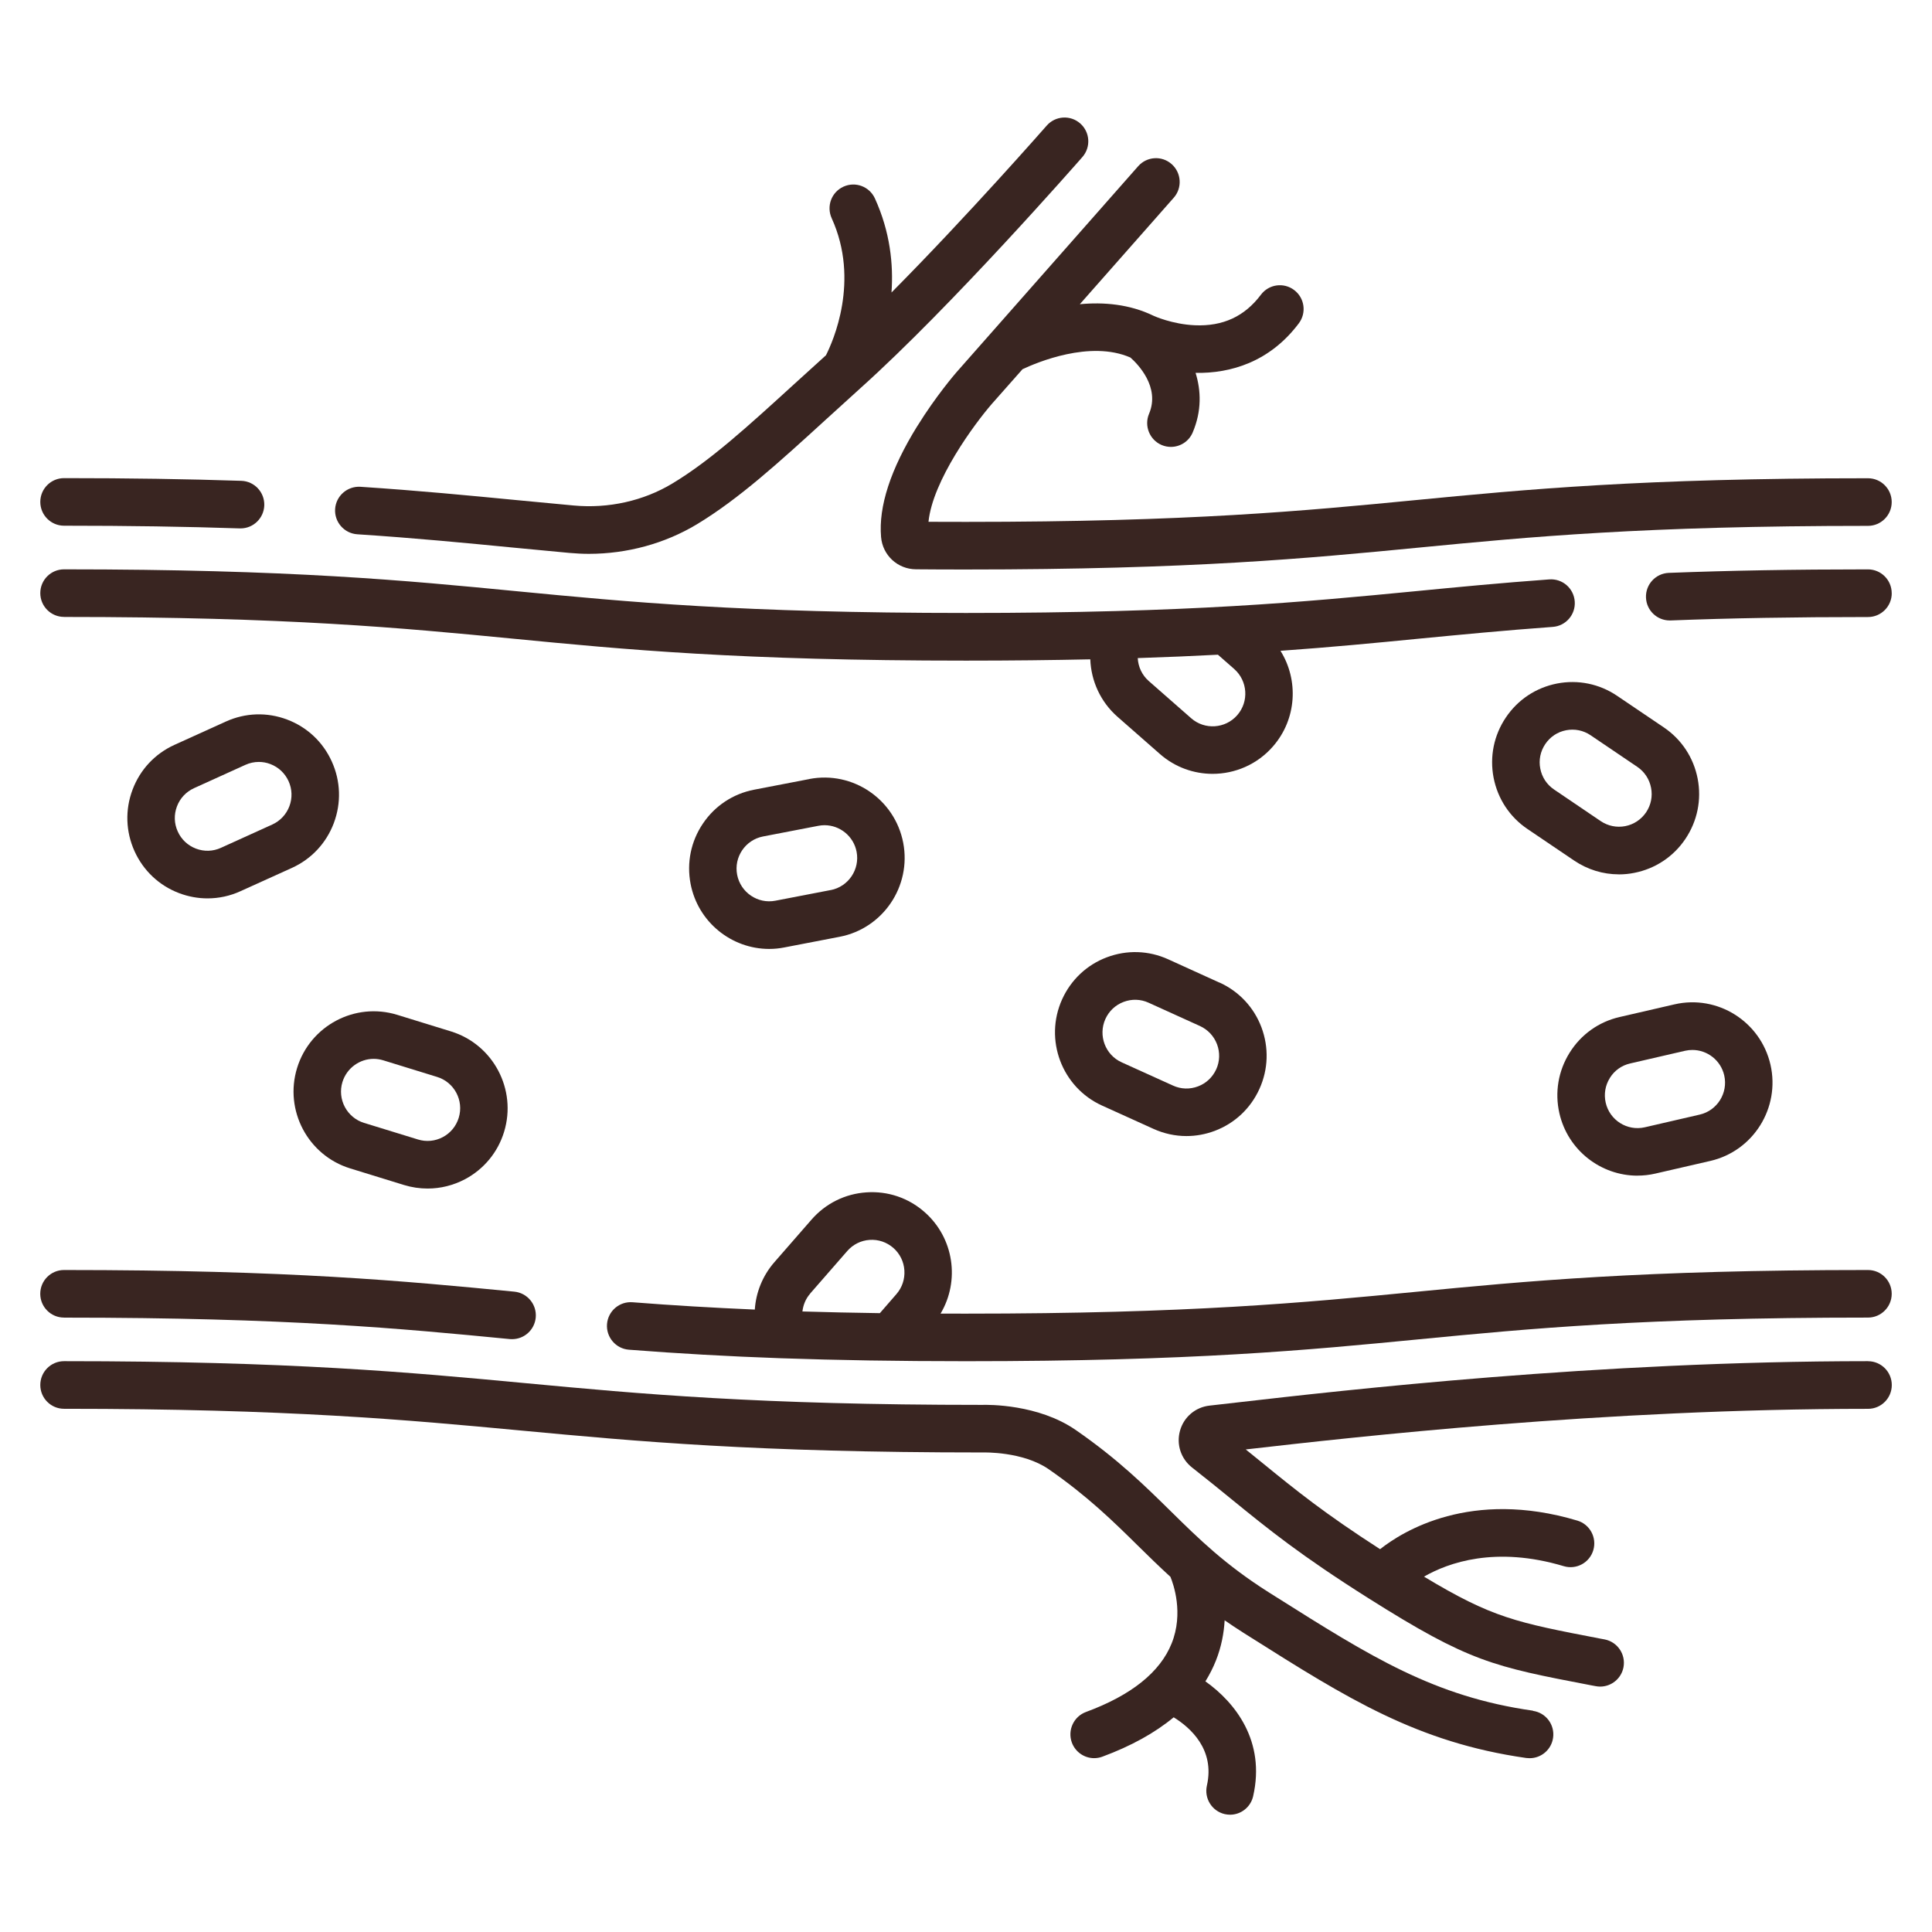
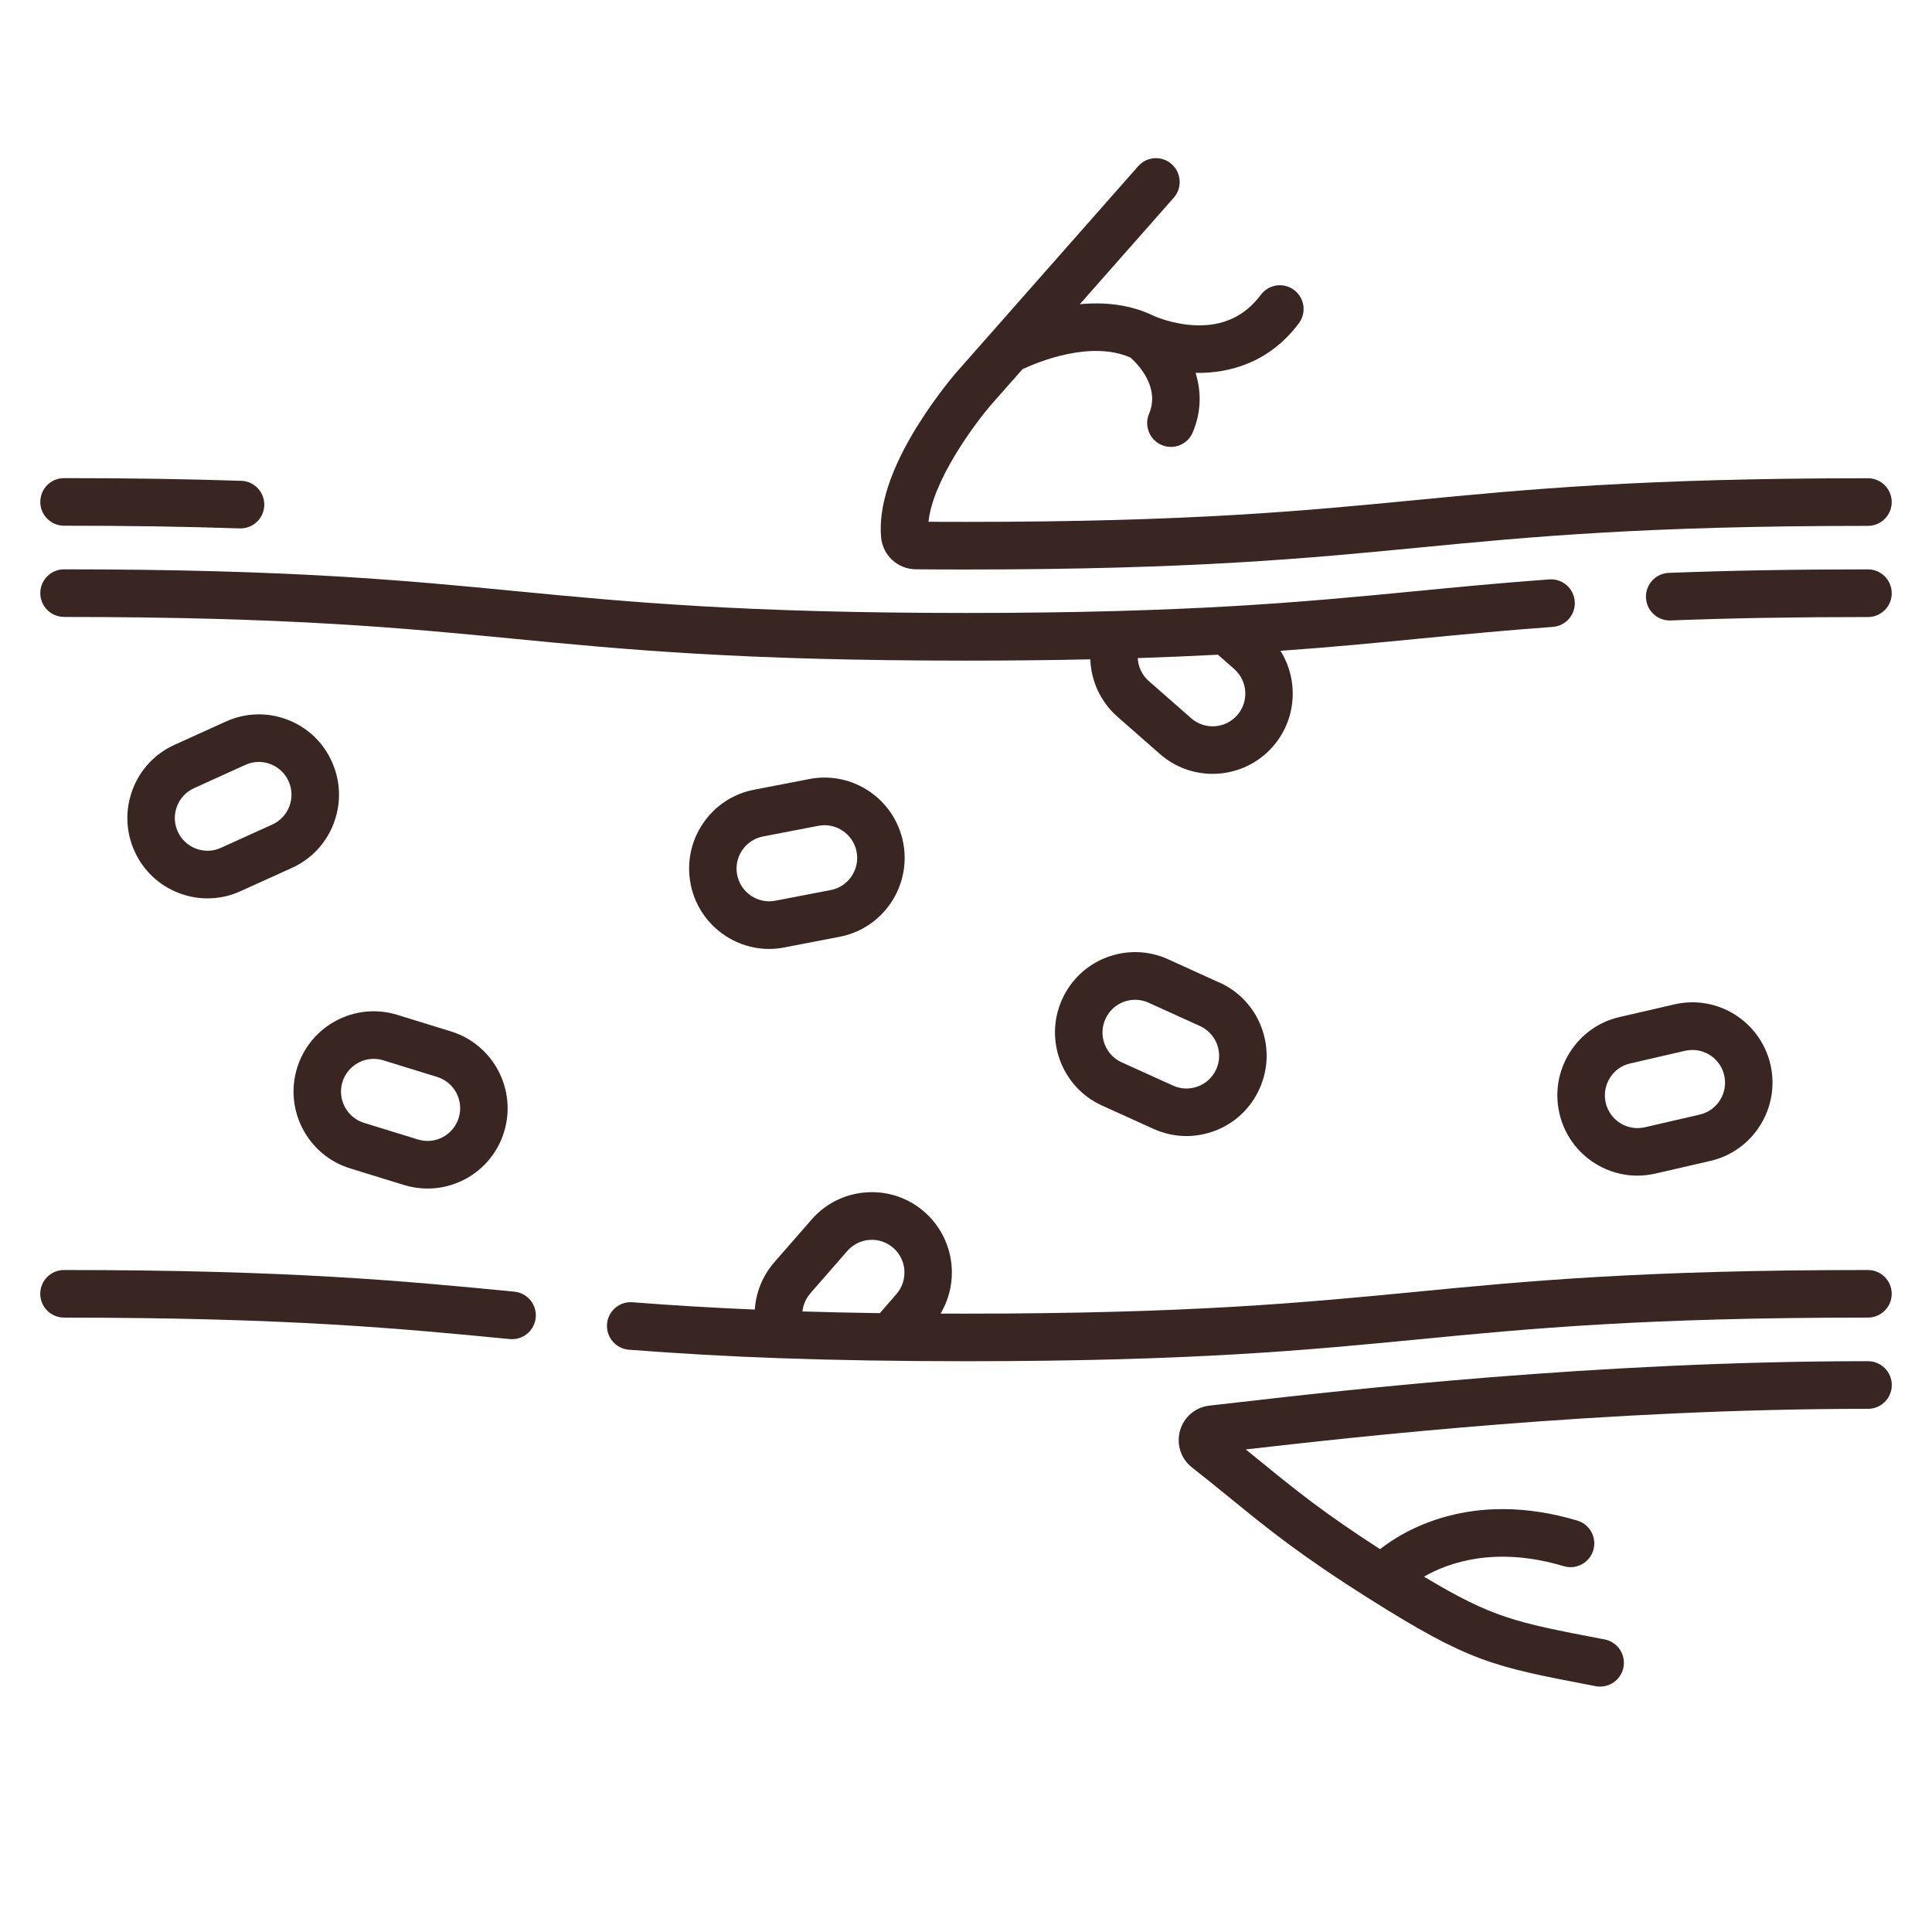
<svg xmlns="http://www.w3.org/2000/svg" width="48" height="48" viewBox="0 0 48 48" fill="none">
  <path d="M8.294 20.448C8.481 19.949 8.464 19.407 8.244 18.921C8.025 18.435 7.631 18.065 7.133 17.877C6.635 17.689 6.095 17.707 5.611 17.927L4.334 18.506C3.85 18.726 3.48 19.121 3.293 19.62C3.105 20.119 3.123 20.661 3.342 21.147C3.562 21.633 3.956 22.004 4.453 22.191C4.682 22.277 4.919 22.32 5.156 22.32C5.436 22.32 5.714 22.261 5.976 22.141L7.252 21.563C7.737 21.343 8.106 20.947 8.294 20.449V20.448ZM7.19 20.03C7.113 20.234 6.962 20.395 6.765 20.485L5.489 21.064C5.292 21.154 5.072 21.161 4.869 21.084C4.666 21.007 4.505 20.856 4.416 20.658C4.326 20.461 4.319 20.24 4.396 20.036C4.472 19.833 4.623 19.672 4.82 19.582L6.096 19.003C6.204 18.954 6.317 18.93 6.43 18.93C6.527 18.93 6.624 18.947 6.717 18.983C6.92 19.06 7.08 19.211 7.17 19.409C7.259 19.606 7.266 19.827 7.19 20.03Z" fill="#392521" />
-   <path d="M40.22 21.724C40.347 21.724 40.476 21.712 40.603 21.686C41.124 21.584 41.576 21.285 41.873 20.843C42.17 20.401 42.279 19.87 42.178 19.346C42.076 18.822 41.778 18.37 41.337 18.072L40.176 17.287C39.735 16.989 39.205 16.881 38.683 16.982C38.162 17.084 37.71 17.383 37.413 17.825C37.115 18.267 37.007 18.798 37.108 19.322C37.21 19.845 37.508 20.298 37.949 20.596L39.11 21.381C39.442 21.605 39.826 21.723 40.218 21.723L40.22 21.724ZM38.61 19.615C38.431 19.494 38.309 19.31 38.268 19.096C38.226 18.883 38.27 18.667 38.392 18.486C38.513 18.306 38.696 18.184 38.909 18.143C39.122 18.102 39.337 18.145 39.518 18.267L40.678 19.052C40.858 19.174 40.979 19.359 41.02 19.572C41.062 19.784 41.018 20.001 40.897 20.182C40.775 20.361 40.592 20.483 40.379 20.525C40.167 20.566 39.951 20.522 39.77 20.401L38.61 19.615Z" fill="#392521" />
  <path d="M30.298 24.413L29.022 23.833C28.537 23.613 27.997 23.596 27.499 23.784C27.002 23.971 26.608 24.343 26.388 24.828C25.935 25.83 26.381 27.015 27.381 27.468L28.657 28.046C28.919 28.165 29.198 28.225 29.477 28.225C29.714 28.225 29.951 28.182 30.18 28.096C30.678 27.908 31.072 27.537 31.291 27.052C31.511 26.566 31.527 26.024 31.341 25.525C31.153 25.026 30.783 24.631 30.299 24.411L30.298 24.413ZM30.217 26.566C30.127 26.763 29.967 26.915 29.764 26.991C29.561 27.068 29.34 27.061 29.143 26.971L27.867 26.393C27.46 26.209 27.279 25.726 27.463 25.317C27.552 25.12 27.713 24.968 27.916 24.892C28.119 24.815 28.339 24.822 28.536 24.912L29.812 25.491C30.009 25.581 30.16 25.742 30.237 25.945C30.313 26.148 30.306 26.37 30.217 26.567V26.566Z" fill="#392521" />
  <path d="M8.698 29.028L10.037 29.441C10.23 29.5 10.427 29.529 10.624 29.529C10.945 29.529 11.262 29.451 11.554 29.297C12.023 29.047 12.369 28.628 12.524 28.12C12.846 27.069 12.255 25.95 11.207 25.626L9.868 25.213C8.818 24.89 7.704 25.483 7.381 26.534C7.058 27.586 7.65 28.704 8.698 29.028ZM8.508 26.882C8.616 26.533 8.938 26.307 9.284 26.307C9.363 26.307 9.442 26.319 9.521 26.343L10.86 26.756C11.287 26.887 11.529 27.343 11.397 27.771C11.333 27.979 11.193 28.15 11.002 28.251C10.81 28.353 10.591 28.374 10.384 28.31L9.045 27.898C8.618 27.767 8.376 27.31 8.508 26.882Z" fill="#392521" />
  <path d="M20.11 19.355L18.735 19.62C18.213 19.721 17.761 20.02 17.464 20.461C17.166 20.902 17.057 21.433 17.157 21.957C17.34 22.911 18.176 23.576 19.11 23.576C19.234 23.576 19.36 23.564 19.486 23.539L20.862 23.274C21.94 23.066 22.647 22.018 22.44 20.938C22.232 19.857 21.187 19.147 20.109 19.354L20.11 19.355ZM20.639 22.113L19.264 22.378C18.826 22.463 18.399 22.173 18.314 21.733C18.229 21.294 18.518 20.867 18.957 20.782L20.332 20.517C20.384 20.507 20.435 20.502 20.485 20.502C20.866 20.502 21.207 20.773 21.282 21.162C21.366 21.602 21.078 22.029 20.639 22.114V22.113Z" fill="#392521" />
  <path d="M40.682 29.208C40.829 29.208 40.978 29.192 41.128 29.157L42.492 28.843C43.562 28.597 44.232 27.524 43.987 26.452C43.741 25.379 42.672 24.706 41.602 24.953L40.237 25.268C39.72 25.387 39.279 25.702 38.997 26.154C38.715 26.605 38.624 27.14 38.743 27.66C38.954 28.582 39.776 29.209 40.683 29.209L40.682 29.208ZM39.996 26.782C40.11 26.597 40.29 26.469 40.502 26.421L41.866 26.106C41.928 26.092 41.988 26.086 42.048 26.086C42.417 26.086 42.752 26.342 42.838 26.718C42.938 27.154 42.665 27.592 42.229 27.692L40.865 28.007C40.428 28.107 39.993 27.833 39.893 27.396C39.845 27.185 39.881 26.967 39.996 26.783V26.782Z" fill="#392521" />
  <path d="M22.788 10.589C22.126 11.658 21.824 12.585 21.89 13.344C21.929 13.797 22.302 14.141 22.757 14.144C23.155 14.148 23.57 14.149 24 14.149C29.631 14.149 32.493 13.872 35.261 13.604C38.001 13.339 40.835 13.065 46.409 13.065C46.735 13.065 46.999 12.8 46.999 12.473C46.999 12.147 46.735 11.882 46.409 11.882C40.779 11.882 37.916 12.159 35.148 12.427C32.408 12.692 29.574 12.966 24 12.966C23.68 12.966 23.37 12.966 23.068 12.964C23.173 11.935 24.213 10.53 24.64 10.037L25.404 9.173C25.754 9.008 27.083 8.444 28.085 8.883C28.259 9.037 28.831 9.612 28.548 10.28C28.421 10.58 28.561 10.928 28.86 11.056C28.936 11.088 29.014 11.103 29.09 11.103C29.32 11.103 29.539 10.968 29.633 10.742C29.859 10.209 29.84 9.703 29.704 9.264C30.568 9.28 31.545 8.997 32.269 8.033C32.465 7.772 32.413 7.402 32.153 7.206C31.893 7.009 31.524 7.061 31.328 7.321C30.921 7.863 30.383 8.111 29.685 8.081C29.121 8.056 28.669 7.85 28.661 7.846C28.661 7.846 28.659 7.846 28.659 7.845C28.063 7.556 27.419 7.502 26.828 7.558L29.161 4.913C29.377 4.668 29.353 4.294 29.11 4.078C28.866 3.861 28.494 3.885 28.278 4.129L23.756 9.257C23.736 9.281 23.256 9.834 22.789 10.589H22.788Z" fill="#392521" />
  <path d="M46.999 14.738C46.999 14.411 46.735 14.146 46.409 14.146C44.581 14.146 42.962 14.175 41.46 14.233C41.135 14.246 40.881 14.52 40.894 14.847C40.906 15.165 41.168 15.415 41.483 15.415C41.49 15.415 41.498 15.415 41.506 15.415C42.992 15.357 44.596 15.33 46.41 15.33C46.736 15.33 47 15.065 47 14.739L46.999 14.738Z" fill="#392521" />
  <path d="M1.591 15.328C7.165 15.328 9.999 15.602 12.739 15.867C15.507 16.136 18.369 16.413 24 16.413C25.135 16.413 26.156 16.401 27.088 16.381C27.108 16.919 27.343 17.439 27.765 17.809L28.819 18.734C29.195 19.064 29.663 19.226 30.127 19.226C30.681 19.226 31.235 18.995 31.627 18.544C32.219 17.866 32.268 16.895 31.813 16.169C33.083 16.079 34.18 15.973 35.261 15.867C36.299 15.767 37.374 15.663 38.578 15.575C38.902 15.552 39.148 15.269 39.124 14.943C39.1 14.617 38.82 14.372 38.493 14.395C37.275 14.484 36.194 14.588 35.148 14.69C32.408 14.954 29.574 15.229 24 15.229C18.426 15.229 15.592 14.954 12.852 14.69C10.084 14.421 7.222 14.145 1.591 14.145C1.265 14.145 1.001 14.409 1.001 14.736C1.001 15.062 1.265 15.327 1.591 15.327V15.328ZM30.663 16.621C30.999 16.916 31.034 17.431 30.739 17.768C30.445 18.105 29.931 18.14 29.595 17.845L28.541 16.92C28.372 16.772 28.278 16.565 28.267 16.35C28.983 16.327 29.644 16.298 30.259 16.266L30.664 16.621H30.663Z" fill="#392521" />
  <path d="M1.591 13.061C3.188 13.061 4.616 13.083 5.957 13.128C5.964 13.128 5.97 13.128 5.977 13.128C6.293 13.128 6.555 12.876 6.566 12.556C6.576 12.23 6.322 11.957 5.996 11.946C4.642 11.901 3.201 11.879 1.591 11.879C1.265 11.879 1.001 12.144 1.001 12.47C1.001 12.796 1.265 13.061 1.591 13.061Z" fill="#392521" />
-   <path d="M8.876 13.274C10.315 13.368 11.55 13.488 12.742 13.604C13.206 13.648 13.669 13.693 14.146 13.737C14.307 13.751 14.469 13.76 14.63 13.76C15.58 13.76 16.518 13.505 17.312 13.027C18.358 12.396 19.361 11.481 20.523 10.42C20.798 10.17 21.084 9.908 21.385 9.637C23.655 7.598 26.761 4.05 26.892 3.901C27.107 3.655 27.082 3.282 26.838 3.067C26.592 2.851 26.22 2.876 26.005 3.121C25.98 3.149 24.049 5.353 22.149 7.267C22.199 6.567 22.115 5.76 21.737 4.93C21.601 4.633 21.252 4.502 20.955 4.638C20.657 4.774 20.528 5.124 20.663 5.422C21.371 6.976 20.692 8.489 20.521 8.826C20.247 9.073 19.983 9.313 19.729 9.545C18.567 10.605 17.65 11.443 16.705 12.012C15.988 12.445 15.118 12.639 14.254 12.559C13.78 12.516 13.319 12.471 12.857 12.427C11.655 12.311 10.412 12.19 8.954 12.094C8.63 12.075 8.348 12.319 8.326 12.645C8.305 12.971 8.552 13.252 8.876 13.274Z" fill="#392521" />
  <path d="M1.591 32.736C7.163 32.736 9.96 33.007 12.666 33.269C12.685 33.271 12.705 33.271 12.723 33.271C13.023 33.271 13.28 33.043 13.31 32.736C13.341 32.411 13.103 32.123 12.779 32.091C10.045 31.826 7.219 31.553 1.59 31.553C1.264 31.553 1 31.818 1 32.144C1 32.47 1.264 32.735 1.59 32.735L1.591 32.736Z" fill="#392521" />
  <path d="M46.409 31.553C40.779 31.553 37.916 31.829 35.148 32.098C32.408 32.363 29.574 32.637 24 32.637C23.787 32.637 23.576 32.637 23.368 32.636C23.852 31.825 23.704 30.756 22.969 30.112C22.57 29.761 22.056 29.587 21.526 29.624C20.995 29.659 20.51 29.901 20.161 30.302L19.239 31.359C18.948 31.693 18.781 32.108 18.753 32.536C17.707 32.491 16.707 32.432 15.715 32.354C15.39 32.329 15.106 32.572 15.081 32.898C15.057 33.223 15.3 33.508 15.624 33.533C16.846 33.628 18.079 33.698 19.392 33.745C19.393 33.745 19.395 33.745 19.396 33.745C20.809 33.794 22.314 33.819 24 33.819C29.631 33.819 32.493 33.543 35.261 33.274C38.001 33.009 40.835 32.735 46.409 32.735C46.735 32.735 46.999 32.47 46.999 32.144C46.999 31.817 46.735 31.553 46.409 31.553ZM20.128 32.138L21.05 31.081C21.193 30.918 21.39 30.819 21.606 30.805C21.822 30.79 22.03 30.861 22.195 31.004C22.357 31.147 22.455 31.344 22.469 31.562C22.483 31.778 22.414 31.988 22.271 32.152L21.86 32.625C21.194 32.616 20.555 32.601 19.936 32.583C19.955 32.42 20.018 32.266 20.129 32.139L20.128 32.138Z" fill="#392521" />
  <path d="M46.409 33.818C39.693 33.818 33.41 34.537 30.727 34.845C30.464 34.874 30.238 34.9 30.05 34.922C29.701 34.961 29.413 35.204 29.318 35.542C29.221 35.882 29.338 36.241 29.615 36.459C29.988 36.751 30.303 37.008 30.607 37.256C31.519 37.998 32.307 38.639 33.998 39.707C36.508 41.292 37.089 41.403 39.536 41.872L39.644 41.892C39.682 41.899 39.718 41.903 39.756 41.903C40.033 41.903 40.281 41.705 40.335 41.423C40.396 41.102 40.186 40.793 39.867 40.731L39.759 40.711C37.661 40.308 37.079 40.195 35.379 39.171C35.978 38.826 37.151 38.403 38.851 38.911C39.164 39.005 39.492 38.826 39.585 38.514C39.678 38.201 39.5 37.872 39.189 37.779C36.54 36.987 34.847 38.046 34.288 38.489C32.893 37.59 32.205 37.031 31.354 36.338C31.223 36.232 31.089 36.123 30.95 36.011C33.661 35.701 39.834 35.002 46.411 35.002C46.737 35.002 47.001 34.737 47.001 34.411C47.001 34.084 46.737 33.819 46.411 33.819L46.409 33.818Z" fill="#392521" />
-   <path d="M38.088 42.502C35.626 42.152 34.058 41.161 31.684 39.663L31.527 39.564C30.441 38.878 29.786 38.234 29.094 37.553C28.445 36.914 27.775 36.254 26.728 35.529C25.797 34.885 24.556 34.899 24.398 34.904C18.828 34.904 15.893 34.63 13.054 34.364C10.185 34.095 7.22 33.818 1.591 33.818C1.265 33.818 1.001 34.083 1.001 34.41C1.001 34.736 1.265 35.001 1.591 35.001C7.166 35.001 10.104 35.275 12.944 35.541C15.812 35.81 18.778 36.086 24.407 36.086C24.414 36.086 24.422 36.086 24.429 36.086C24.439 36.086 25.413 36.057 26.057 36.504C27.019 37.171 27.654 37.794 28.266 38.397C28.527 38.654 28.79 38.912 29.079 39.176C29.151 39.35 29.413 40.078 29.108 40.833C28.82 41.547 28.105 42.119 26.98 42.534C26.675 42.647 26.518 42.987 26.63 43.294C26.718 43.532 26.944 43.681 27.183 43.681C27.251 43.681 27.32 43.669 27.386 43.645C28.101 43.381 28.693 43.053 29.16 42.666C29.57 42.919 30.19 43.463 29.985 44.362C29.913 44.681 30.111 44.997 30.428 45.071C30.473 45.08 30.516 45.086 30.56 45.086C30.829 45.086 31.072 44.901 31.134 44.626C31.446 43.259 30.69 42.299 29.948 41.773C30.05 41.608 30.138 41.436 30.209 41.257C30.347 40.91 30.408 40.57 30.426 40.256C30.574 40.359 30.731 40.463 30.896 40.568L31.053 40.667C33.465 42.19 35.208 43.291 37.92 43.677C37.948 43.68 37.975 43.682 38.003 43.682C38.292 43.682 38.545 43.47 38.586 43.174C38.632 42.851 38.408 42.552 38.085 42.506L38.088 42.502Z" fill="#392521" />
</svg>